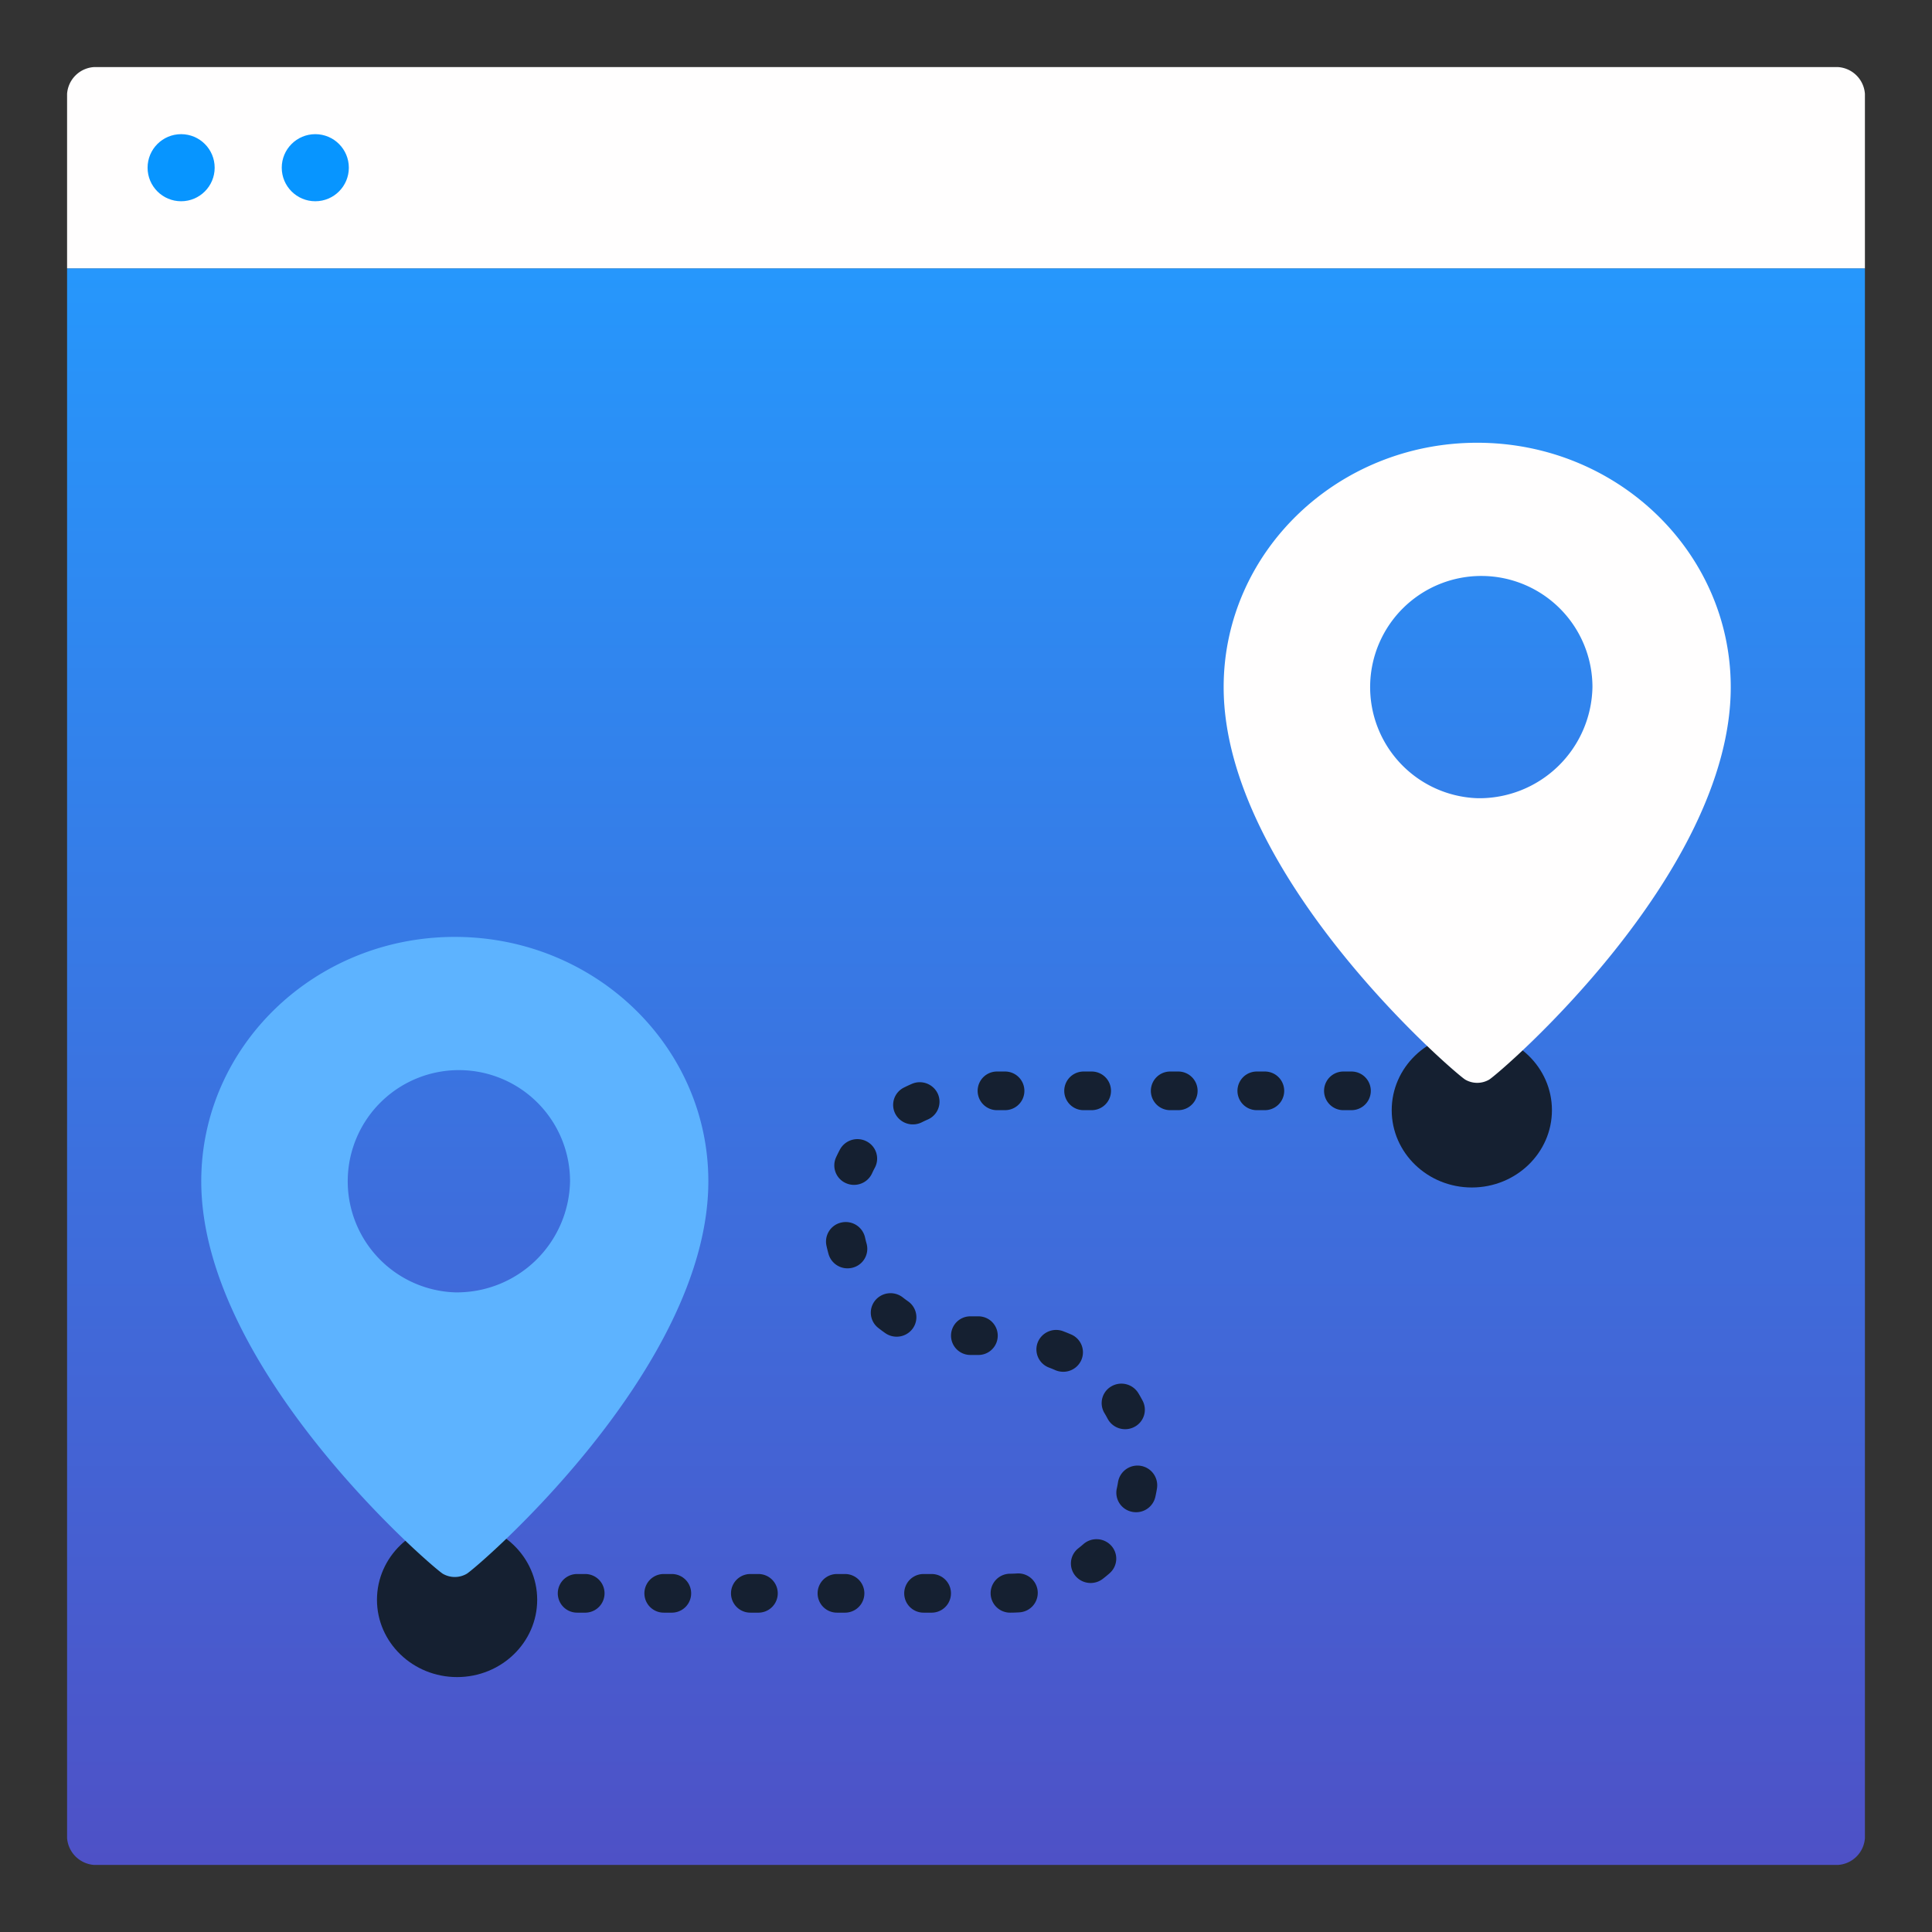
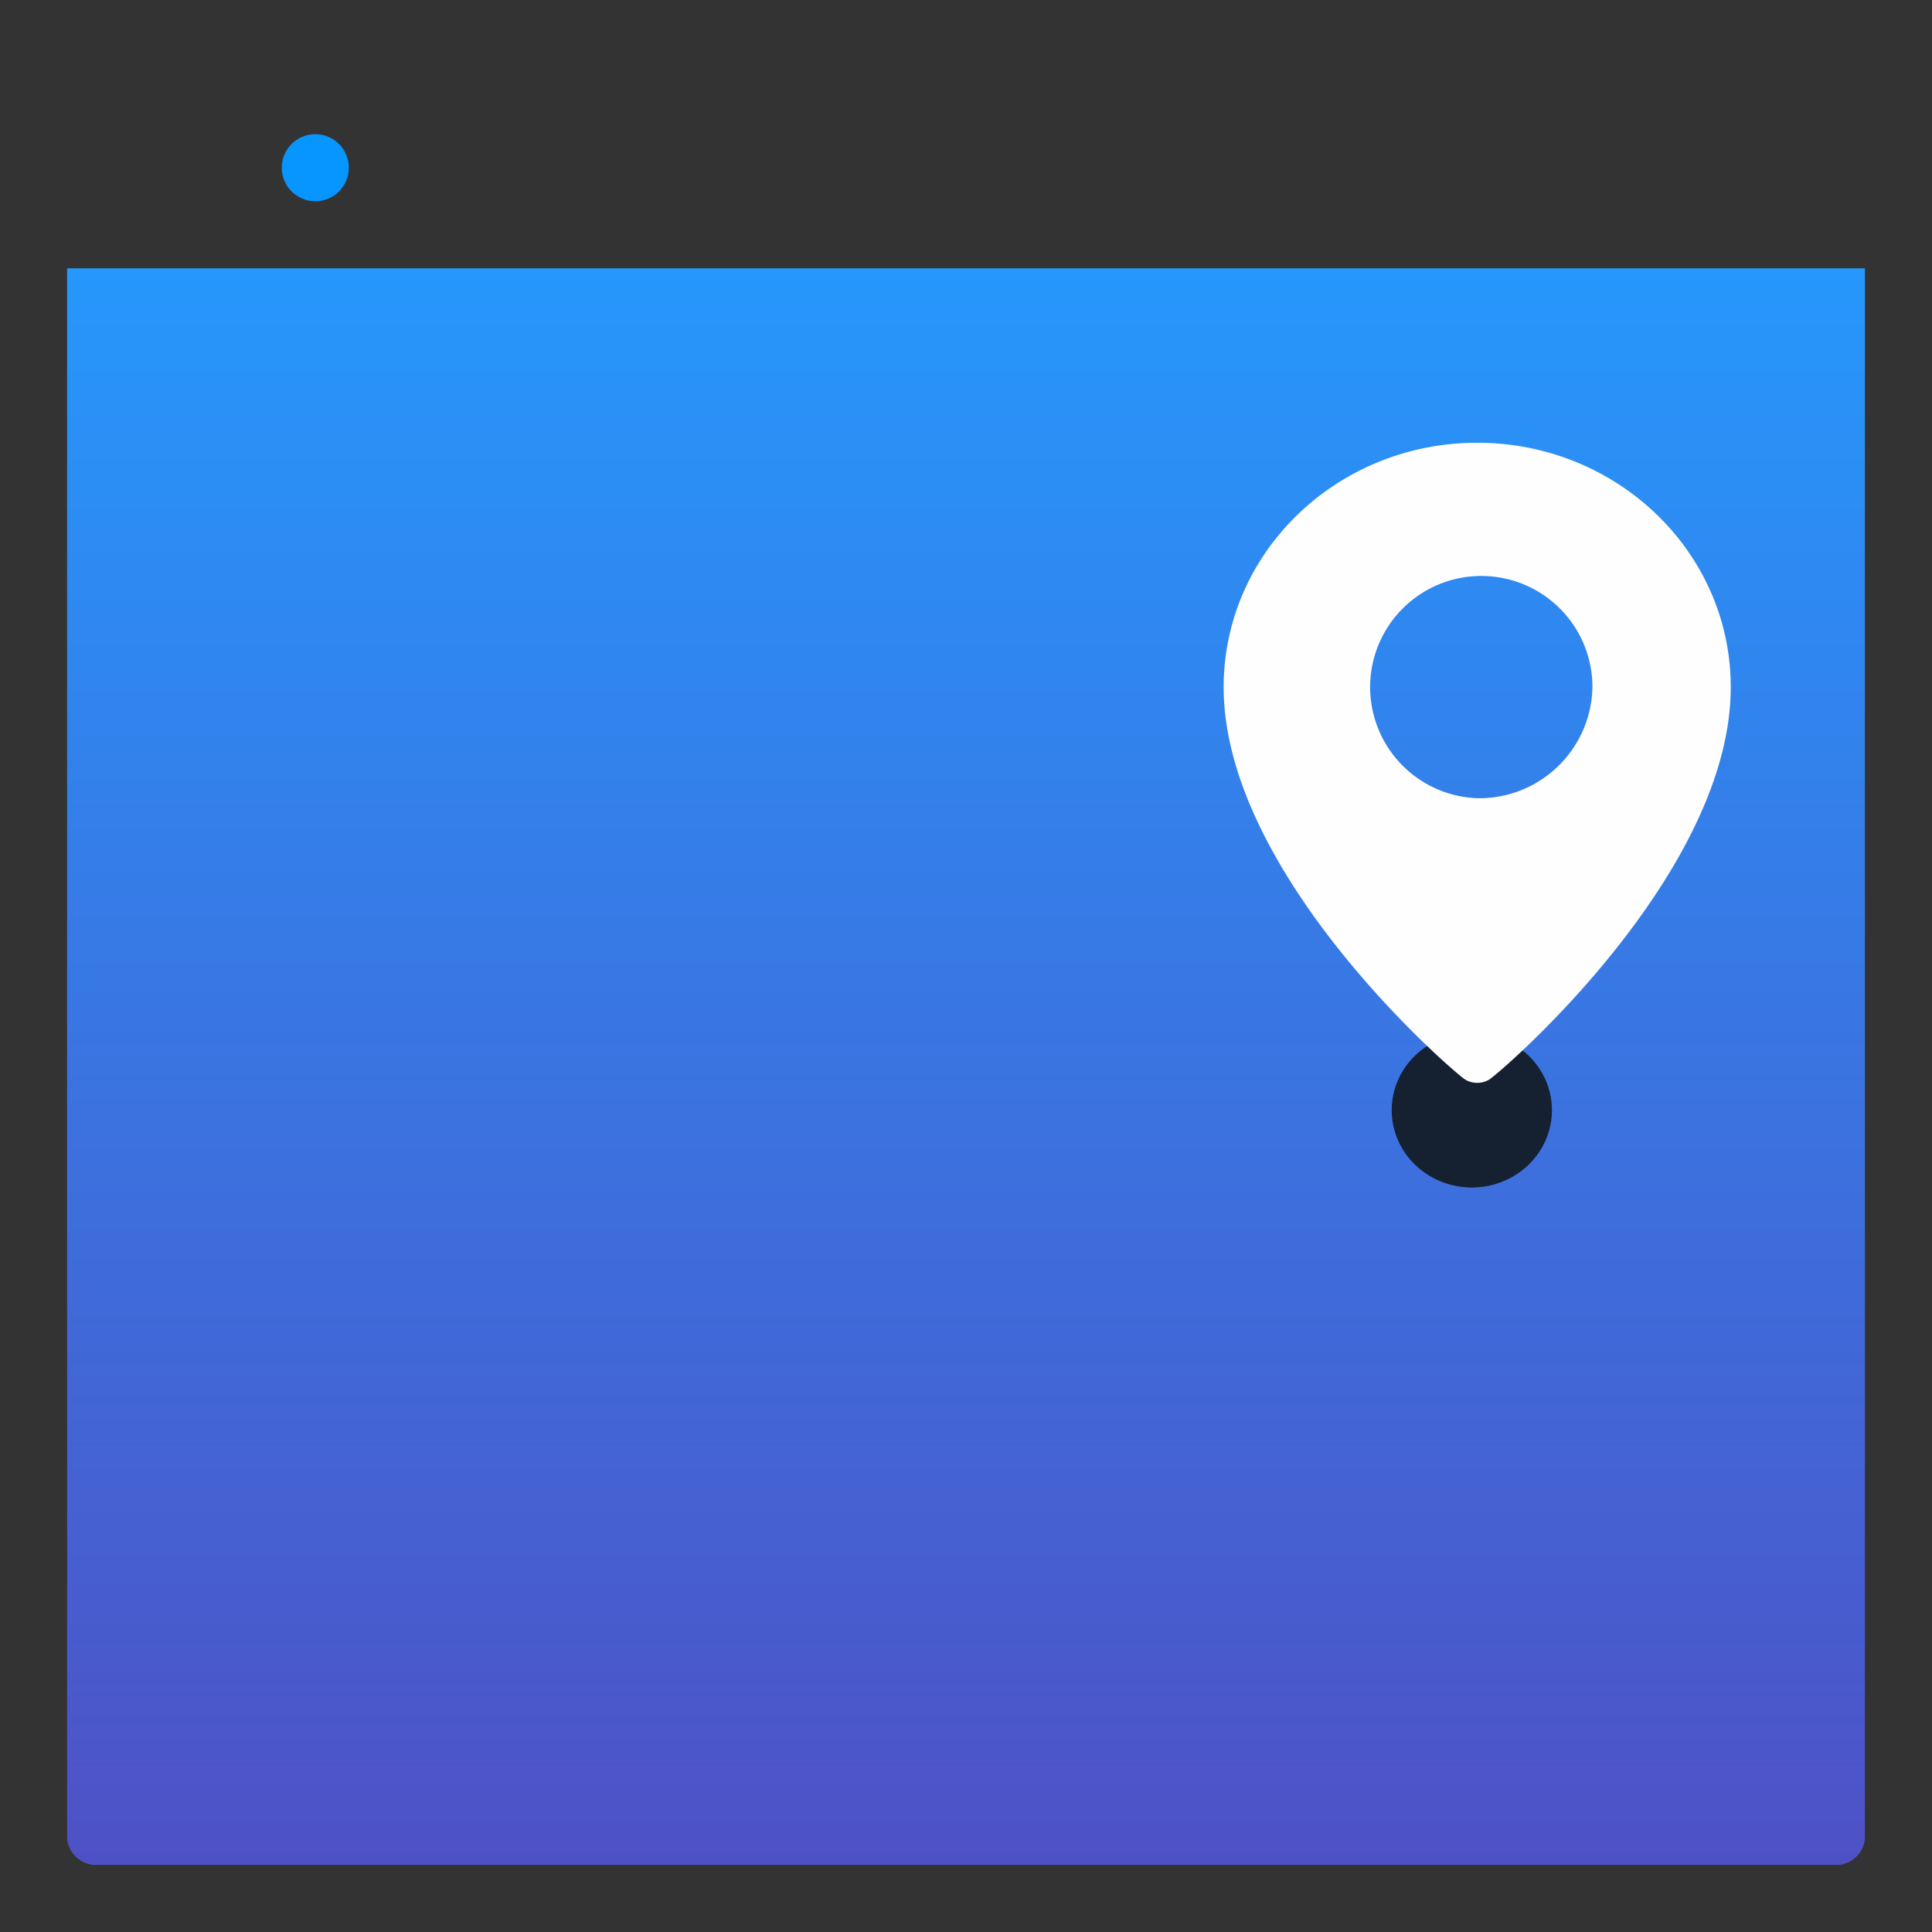
<svg xmlns="http://www.w3.org/2000/svg" viewBox="0 0 144 144">
  <rect x="0" y="0" width="144" height="144" fill="#333333" stroke="none" />
  <linearGradient id="a" x1="72" x2="72" y1="20" y2="139" gradientUnits="userSpaceOnUse">
    <stop offset="0" stop-color="#2697fc" />
    <stop offset="1" stop-color="#4e51c6" />
  </linearGradient>
  <path fill="url(#a)" d="M139 20v117a2.15 2.15 0 0 1-2 2H7a2.175 2.175 0 0 1-2-2V20" />
-   <path fill="#fffefe" d="M139 20H5V7a2.15 2.15 0 0 1 2-2h130a2.15 2.15 0 0 1 2 2z" />
-   <circle cx="13.5" cy="12.5" r="2.5" fill="#0795ff" />
  <circle cx="23.5" cy="12.5" r="2.5" fill="#0795ff" />
-   <path fill="#152031" d="M69.421 120.198h-.567a1.44 1.44 0 1 1-.037-2.88h.604a1.44 1.44 0 0 1 .037 2.88h-.037zm-6.455 0h-.567a1.44 1.44 0 0 1-.038-2.88h.605a1.44 1.44 0 0 1 .037 2.88h-.037zm-6.455 0h-.567a1.44 1.44 0 0 1-.038-2.88h.605a1.44 1.44 0 0 1 .037 2.88h-.037zm-6.455 0h-.567a1.44 1.44 0 0 1-.038-2.88h.605a1.44 1.44 0 0 1 .037 2.88h-.038zm-6.456 0h-.567a1.44 1.44 0 0 1-.037-2.88h.604a1.44 1.44 0 0 1 .038 2.88H43.6zm-6.455 0h-.567a1.44 1.44 0 0 1-.037-2.88h.604a1.44 1.44 0 0 1 .038 2.88h-.038zm38.162 0a1.451 1.451 0 0 1-.04-2.902h.028q.245-.002.487-.018a1.451 1.451 0 0 1 .23 2.894l-.038.003c-.217.014-.437.022-.655.023zm5.984-2.211a1.475 1.475 0 0 1-1.156-.554 1.438 1.438 0 0 1 .223-2.02l.022-.018q.19-.148.371-.306a1.485 1.485 0 0 1 2.077.12 1.438 1.438 0 0 1-.102 2.03l-.02.02c-.164.143-.334.283-.506.416a1.478 1.478 0 0 1-.909.312zm3.386-5.275a1.492 1.492 0 0 1-.32-.035 1.451 1.451 0 0 1-1.12-1.72l.003-.012c.034-.152.064-.308.089-.464a1.47 1.47 0 0 1 2.906.45 10.33 10.33 0 0 1-.124.644 1.467 1.467 0 0 1-1.434 1.137zm-.816-6.188a1.474 1.474 0 0 1-1.307-.784q-.112-.212-.235-.417a1.44 1.44 0 0 1 .489-1.977l.021-.012a1.482 1.482 0 0 1 2.017.503c.112.186.22.378.32.568a1.442 1.442 0 0 1-.61 1.946l-.02.01a1.48 1.48 0 0 1-.675.163zm-4.616-4.28a1.483 1.483 0 0 1-.6-.126q-.22-.098-.448-.183a1.445 1.445 0 0 1-.86-1.854l.006-.017a1.477 1.477 0 0 1 1.897-.843c.204.077.408.16.607.247a1.443 1.443 0 0 1 .75 1.899l-.008.019a1.472 1.472 0 0 1-1.344.859zm-6.335-1.252h-.402l-.189-.001a1.44 1.44 0 0 1 .01-2.88h.038l.543.001a1.44 1.44 0 1 1 .032 2.88h-.032zm-6.08-1.363a1.477 1.477 0 0 1-.848-.267 10.981 10.981 0 0 1-.527-.392 1.438 1.438 0 0 1-.244-2.018l.017-.022a1.484 1.484 0 0 1 2.068-.223q.189.149.386.287a1.439 1.439 0 0 1 .365 2.001l-.015.022a1.476 1.476 0 0 1-1.201.612zm-3.658-5.095a1.469 1.469 0 0 1-1.417-1.063c-.058-.208-.111-.42-.157-.633a1.452 1.452 0 0 1 1.121-1.72l.01-.002a1.473 1.473 0 0 1 1.746 1.117q.05.233.115.46a1.449 1.449 0 0 1-1.01 1.784l-.013.004a1.493 1.493 0 0 1-.395.053zm.482-6.22a1.481 1.481 0 0 1-.606-.13 1.444 1.444 0 0 1-.742-1.902l.008-.019c.09-.196.188-.393.291-.585a1.48 1.48 0 0 1 1.987-.606 1.441 1.441 0 0 1 .626 1.94l-.011.02q-.112.21-.212.428a1.473 1.473 0 0 1-1.341.853zm4.387-4.508a1.473 1.473 0 0 1-1.311-.792 1.442 1.442 0 0 1 .622-1.942l.02-.01c.192-.097.392-.19.593-.277a1.48 1.48 0 0 1 1.938.747 1.444 1.444 0 0 1-.739 1.903l-.019.009q-.221.096-.437.204a1.481 1.481 0 0 1-.667.158zm32.673-1.06h-.567a1.44 1.44 0 0 1-.036-2.881h.603a1.44 1.44 0 0 1 .036 2.88h-.036zm-6.455 0h-.567a1.44 1.44 0 0 1-.036-2.881h.603a1.44 1.44 0 0 1 .036 2.88h-.036zm-6.455 0h-.567a1.44 1.44 0 1 1-.036-2.881h.603a1.44 1.44 0 0 1 .036 2.88h-.036zm-6.455 0h-.567a1.44 1.44 0 0 1-.036-2.881h.603a1.44 1.44 0 0 1 .036 2.88h-.036zm-6.455 0h-.567a1.44 1.44 0 0 1-.036-2.881h.603a1.44 1.44 0 0 1 .036 2.88h-.036z" />
-   <ellipse cx="34.068" cy="119.238" fill="#152031" rx="5.971" ry="5.762" />
-   <path fill="#5db3ff" d="M33.898 69.831C23.461 69.831 15 77.986 15 88.045c0 14.024 17.278 28.832 18.013 29.258a1.772 1.772 0 0 0 1.77 0c.735-.426 18.013-15.234 18.013-29.258 0-10.059-8.46-18.214-18.898-18.214zm0 26.494a8.285 8.285 0 1 1 8.59-8.28 8.439 8.439 0 0 1-8.59 8.28z" />
  <ellipse cx="109.701" cy="82.746" fill="#152031" rx="5.971" ry="5.762" />
  <path fill="#fffefe" d="M110.102 33c-10.437 0-18.898 8.155-18.898 18.214 0 14.023 17.278 28.832 18.013 29.258a1.772 1.772 0 0 0 1.77 0C111.722 80.046 129 65.237 129 51.214 129 41.154 120.539 33 110.102 33zm0 26.493a8.285 8.285 0 1 1 8.59-8.279 8.439 8.439 0 0 1-8.59 8.28z" />
</svg>